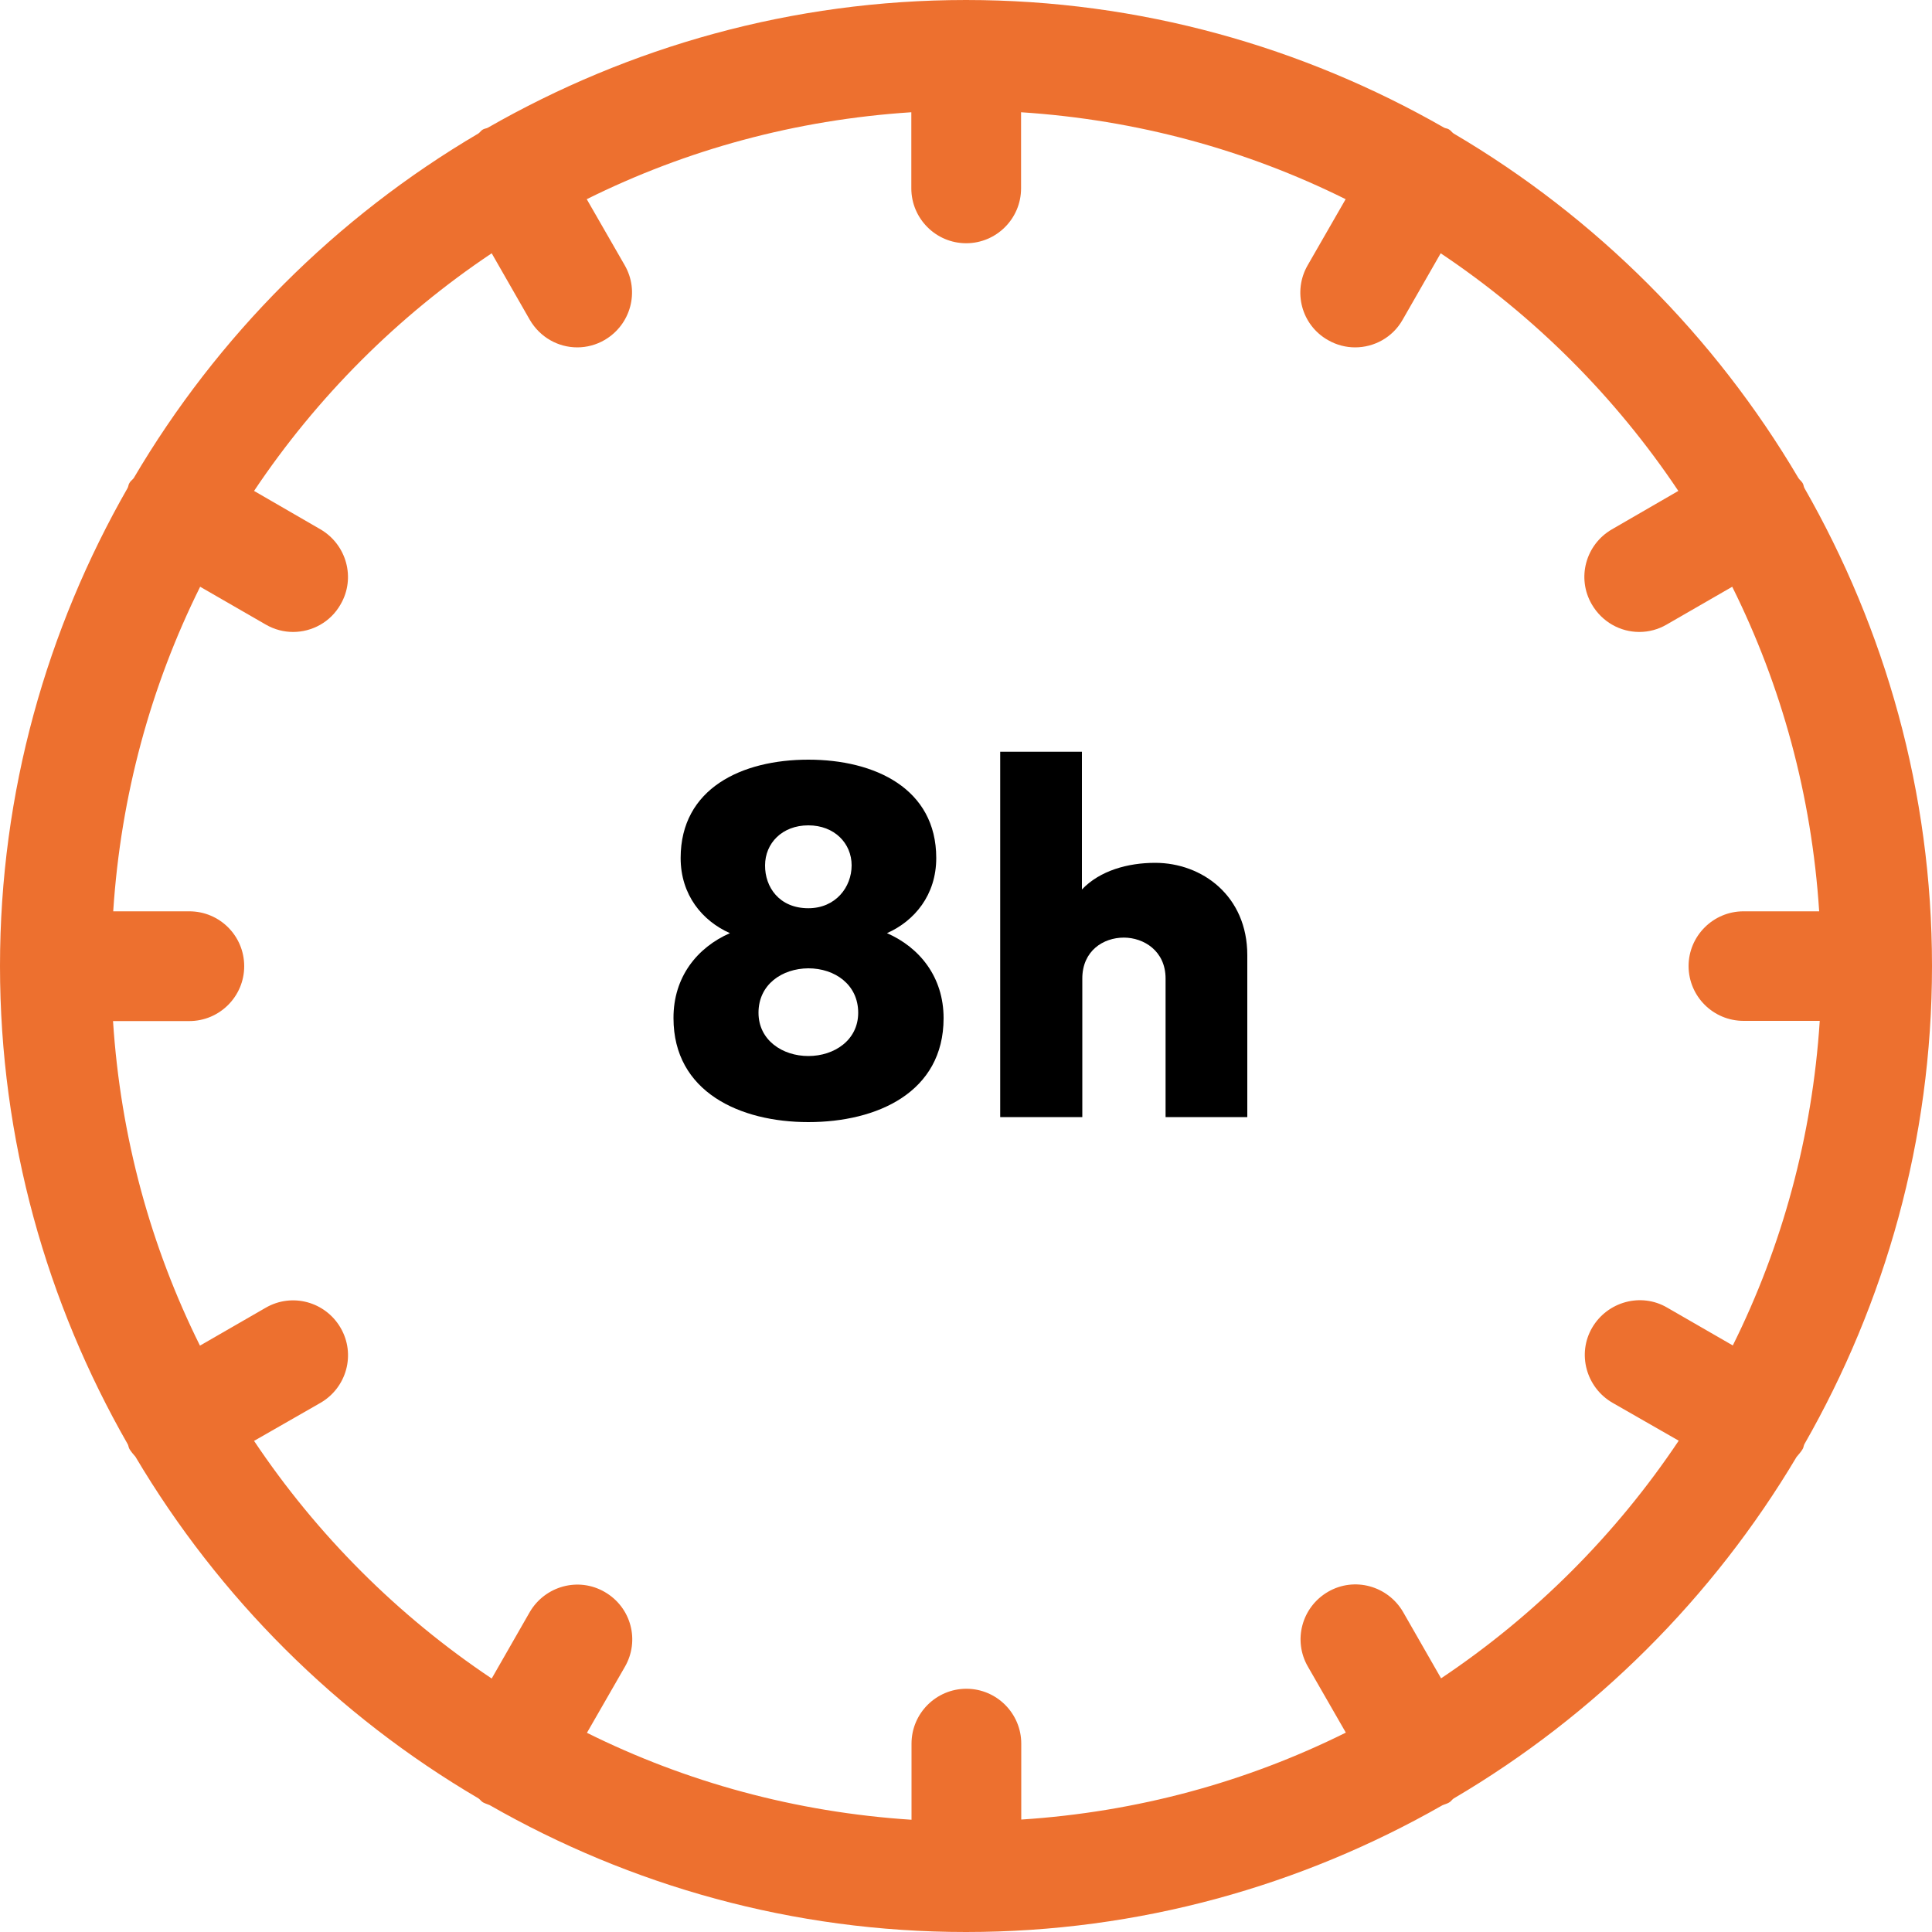
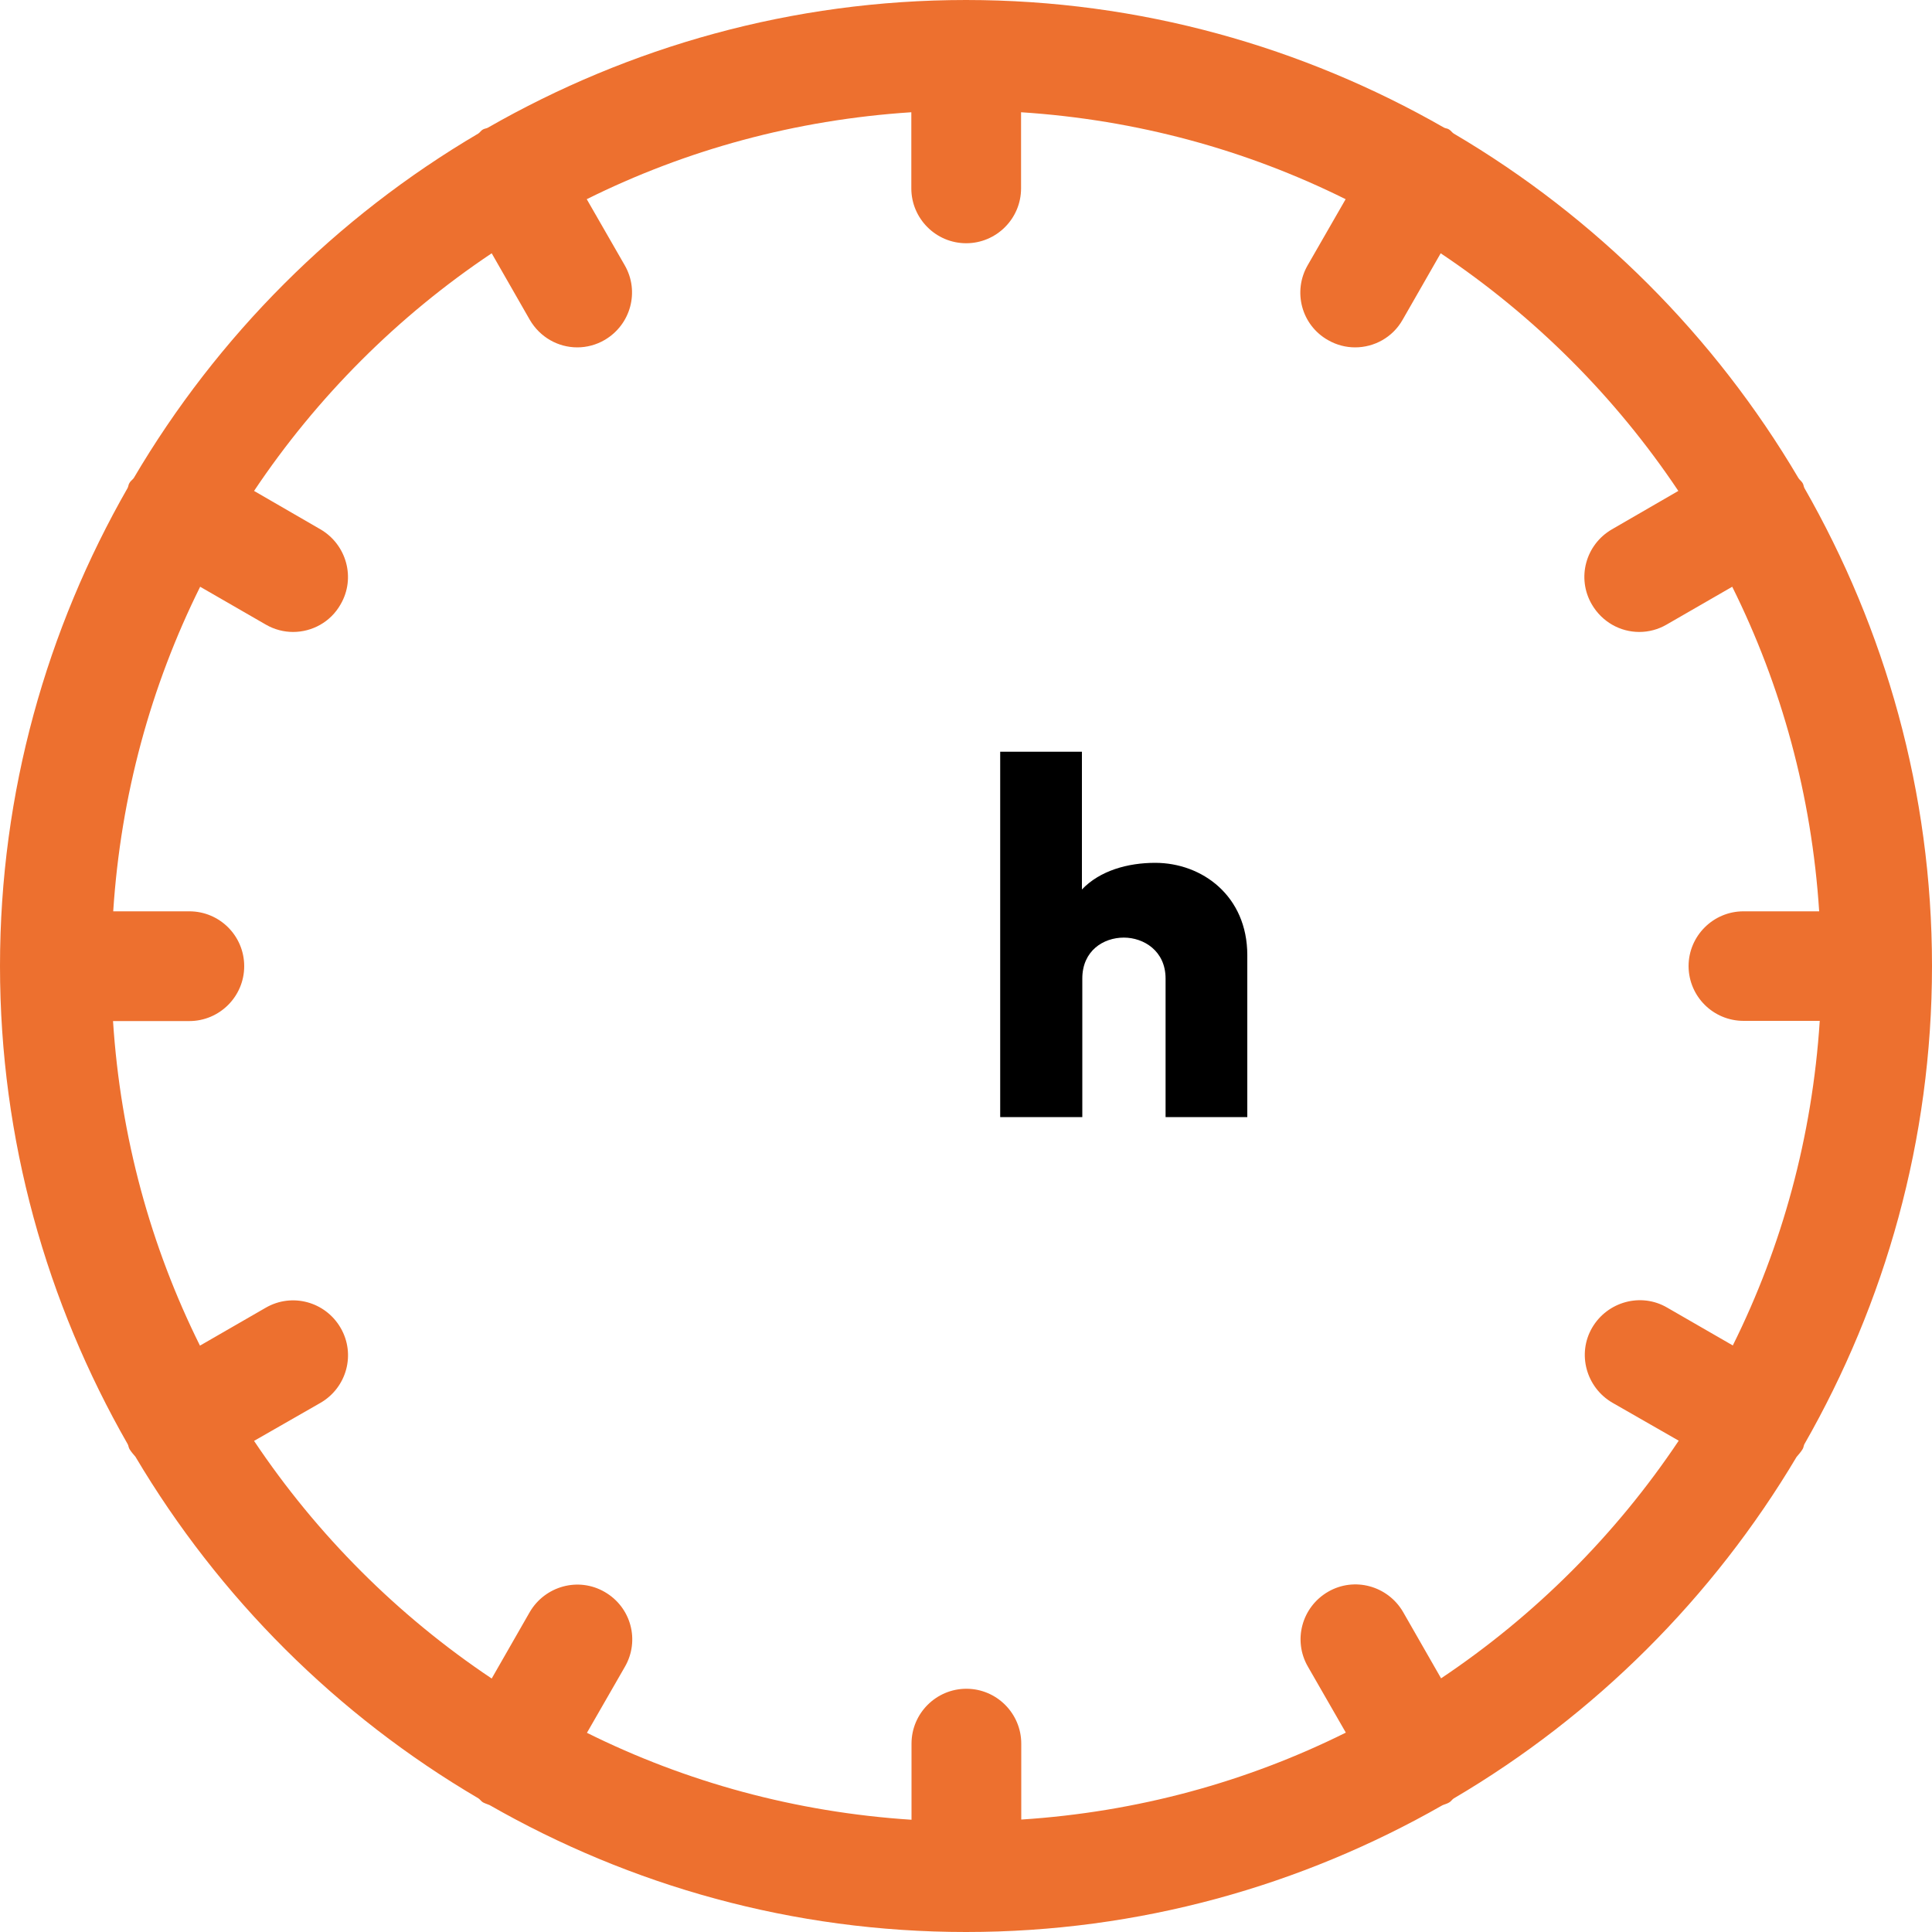
<svg xmlns="http://www.w3.org/2000/svg" version="1.1" id="Layer_1" x="0px" y="0px" width="100px" height="100px" viewBox="0 0 100 100" style="enable-background:new 0 0 100 100;" xml:space="preserve">
  <style type="text/css">
	.st0{fill:#ED702F;}
</style>
  <g>
    <g>
-       <path d="M37.78,48.3c-1.42-0.63-2.55-1.97-2.55-3.89c0-3.6,3.16-5.09,6.61-5.09c3.45,0,6.62,1.5,6.62,5.09    c0,1.92-1.13,3.26-2.55,3.89c1.69,0.74,2.93,2.27,2.93,4.4c0,3.84-3.44,5.38-7,5.38c-3.54,0-6.98-1.56-6.98-5.38    C34.85,50.57,36.09,49.04,37.78,48.3z M39.26,52.42c0,1.42,1.24,2.24,2.58,2.24s2.58-0.82,2.58-2.24c0-1.46-1.21-2.3-2.58-2.3    C40.47,50.13,39.26,50.96,39.26,52.42z M41.84,47.01c1.41,0,2.24-1.09,2.24-2.22c0-1.14-0.89-2.07-2.24-2.07    c-1.36,0-2.24,0.93-2.24,2.07C39.59,45.91,40.33,47.01,41.84,47.01z" />
-       <path d="M51.77,57.82V38.91H56v7.13c0.93-0.98,2.38-1.38,3.79-1.38c2.43,0,4.77,1.71,4.77,4.78v8.38h-4.23v-7.17    c0-1.44-1.14-2.12-2.16-2.12c-1.06,0-2.15,0.68-2.15,2.12v7.17H51.77z" />
+       <path d="M51.77,57.82V38.91H56v7.13c0.93-0.98,2.38-1.38,3.79-1.38c2.43,0,4.77,1.71,4.77,4.78v8.38h-4.23v-7.17    c0-1.44-1.14-2.12-2.16-2.12c-1.06,0-2.15,0.68-2.15,2.12v7.17z" />
    </g>
    <path class="st0" d="M90.25,52.84h3.94c-0.39,6-1.95,11.67-4.5,16.8l-3.4-1.96c-1.35-0.79-3.09-0.31-3.88,1.04   c-0.79,1.35-0.31,3.09,1.04,3.88l3.44,1.97c-3.25,4.86-7.44,9.05-12.3,12.3l-1.97-3.44c-0.79-1.35-2.52-1.83-3.88-1.04   c-1.36,0.79-1.83,2.52-1.04,3.88l1.96,3.41c-5.13,2.55-10.79,4.11-16.8,4.5l0-3.93c0-1.56-1.27-2.84-2.84-2.84   c-1.56,0-2.84,1.27-2.84,2.84v3.94c-6-0.39-11.67-1.95-16.8-4.5l1.96-3.41c0.79-1.36,0.33-3.09-1.04-3.88   c-1.36-0.79-3.09-0.31-3.88,1.04l-1.97,3.44c-4.86-3.25-9.05-7.44-12.3-12.3l3.44-1.97c1.36-0.79,1.83-2.52,1.04-3.88   c-0.79-1.36-2.52-1.83-3.88-1.04l-3.4,1.96c-2.55-5.13-4.11-10.79-4.5-16.8H9.8c1.56,0,2.84-1.27,2.84-2.84s-1.27-2.84-2.84-2.84   H5.86c0.39-6,1.95-11.67,4.5-16.8l3.4,1.96c0.45,0.26,0.94,0.38,1.41,0.38c0.98,0,1.94-0.51,2.46-1.43   c0.79-1.36,0.31-3.09-1.04-3.88l-3.44-1.99c3.25-4.86,7.44-9.05,12.3-12.3l1.97,3.44c0.53,0.91,1.47,1.43,2.46,1.43   c0.49,0,0.98-0.13,1.41-0.38c1.36-0.79,1.83-2.52,1.04-3.88l-1.96-3.41c5.13-2.55,10.79-4.11,16.8-4.5v3.94   c0,1.56,1.27,2.84,2.84,2.84c1.56,0,2.84-1.27,2.84-2.84V5.81c6,0.39,11.67,1.95,16.8,4.5l-1.96,3.41   c-0.79,1.36-0.33,3.1,1.04,3.88c0.45,0.26,0.94,0.38,1.41,0.38c0.98,0,1.94-0.51,2.46-1.43l1.97-3.44   c4.86,3.25,9.05,7.44,12.3,12.3l-3.44,1.99c-1.36,0.79-1.83,2.52-1.04,3.88c0.53,0.91,1.47,1.43,2.46,1.43   c0.49,0,0.98-0.13,1.41-0.38l3.4-1.96c2.55,5.13,4.11,10.79,4.5,16.8l-3.92,0c-1.56,0-2.84,1.27-2.84,2.84   C87.41,51.58,88.68,52.84,90.25,52.84L90.25,52.84z M93.3,25c-0.06-0.1-0.15-0.16-0.21-0.25C88.75,17.39,82.6,11.24,75.24,6.91   C75.15,6.85,75.09,6.75,75,6.7c-0.07-0.05-0.16-0.05-0.25-0.09C67.45,2.43,59.01,0,50,0S32.55,2.43,25.25,6.61   C25.18,6.65,25.09,6.65,25,6.7c-0.1,0.05-0.15,0.15-0.24,0.21C17.4,11.24,11.25,17.39,6.92,24.75C6.85,24.84,6.75,24.9,6.7,25   c-0.05,0.07-0.05,0.16-0.09,0.25C2.43,32.55,0,40.99,0,50s2.43,17.45,6.61,24.75C6.65,74.82,6.65,74.91,6.7,75   c0.09,0.15,0.2,0.27,0.31,0.4c4.33,7.3,10.44,13.39,17.75,17.68c0.09,0.06,0.15,0.16,0.24,0.21c0.11,0.06,0.22,0.09,0.34,0.14   C32.63,97.6,41.03,100,50,100s17.37-2.4,24.66-6.56c0.11-0.05,0.22-0.07,0.34-0.14c0.1-0.05,0.15-0.15,0.24-0.21   c7.31-4.3,13.42-10.4,17.75-17.68c0.11-0.13,0.22-0.25,0.31-0.4c0.05-0.07,0.05-0.16,0.09-0.25C97.57,67.45,100,59.01,100,50   s-2.43-17.44-6.61-24.75C93.35,25.16,93.35,25.07,93.3,25L93.3,25z" />
  </g>
</svg>